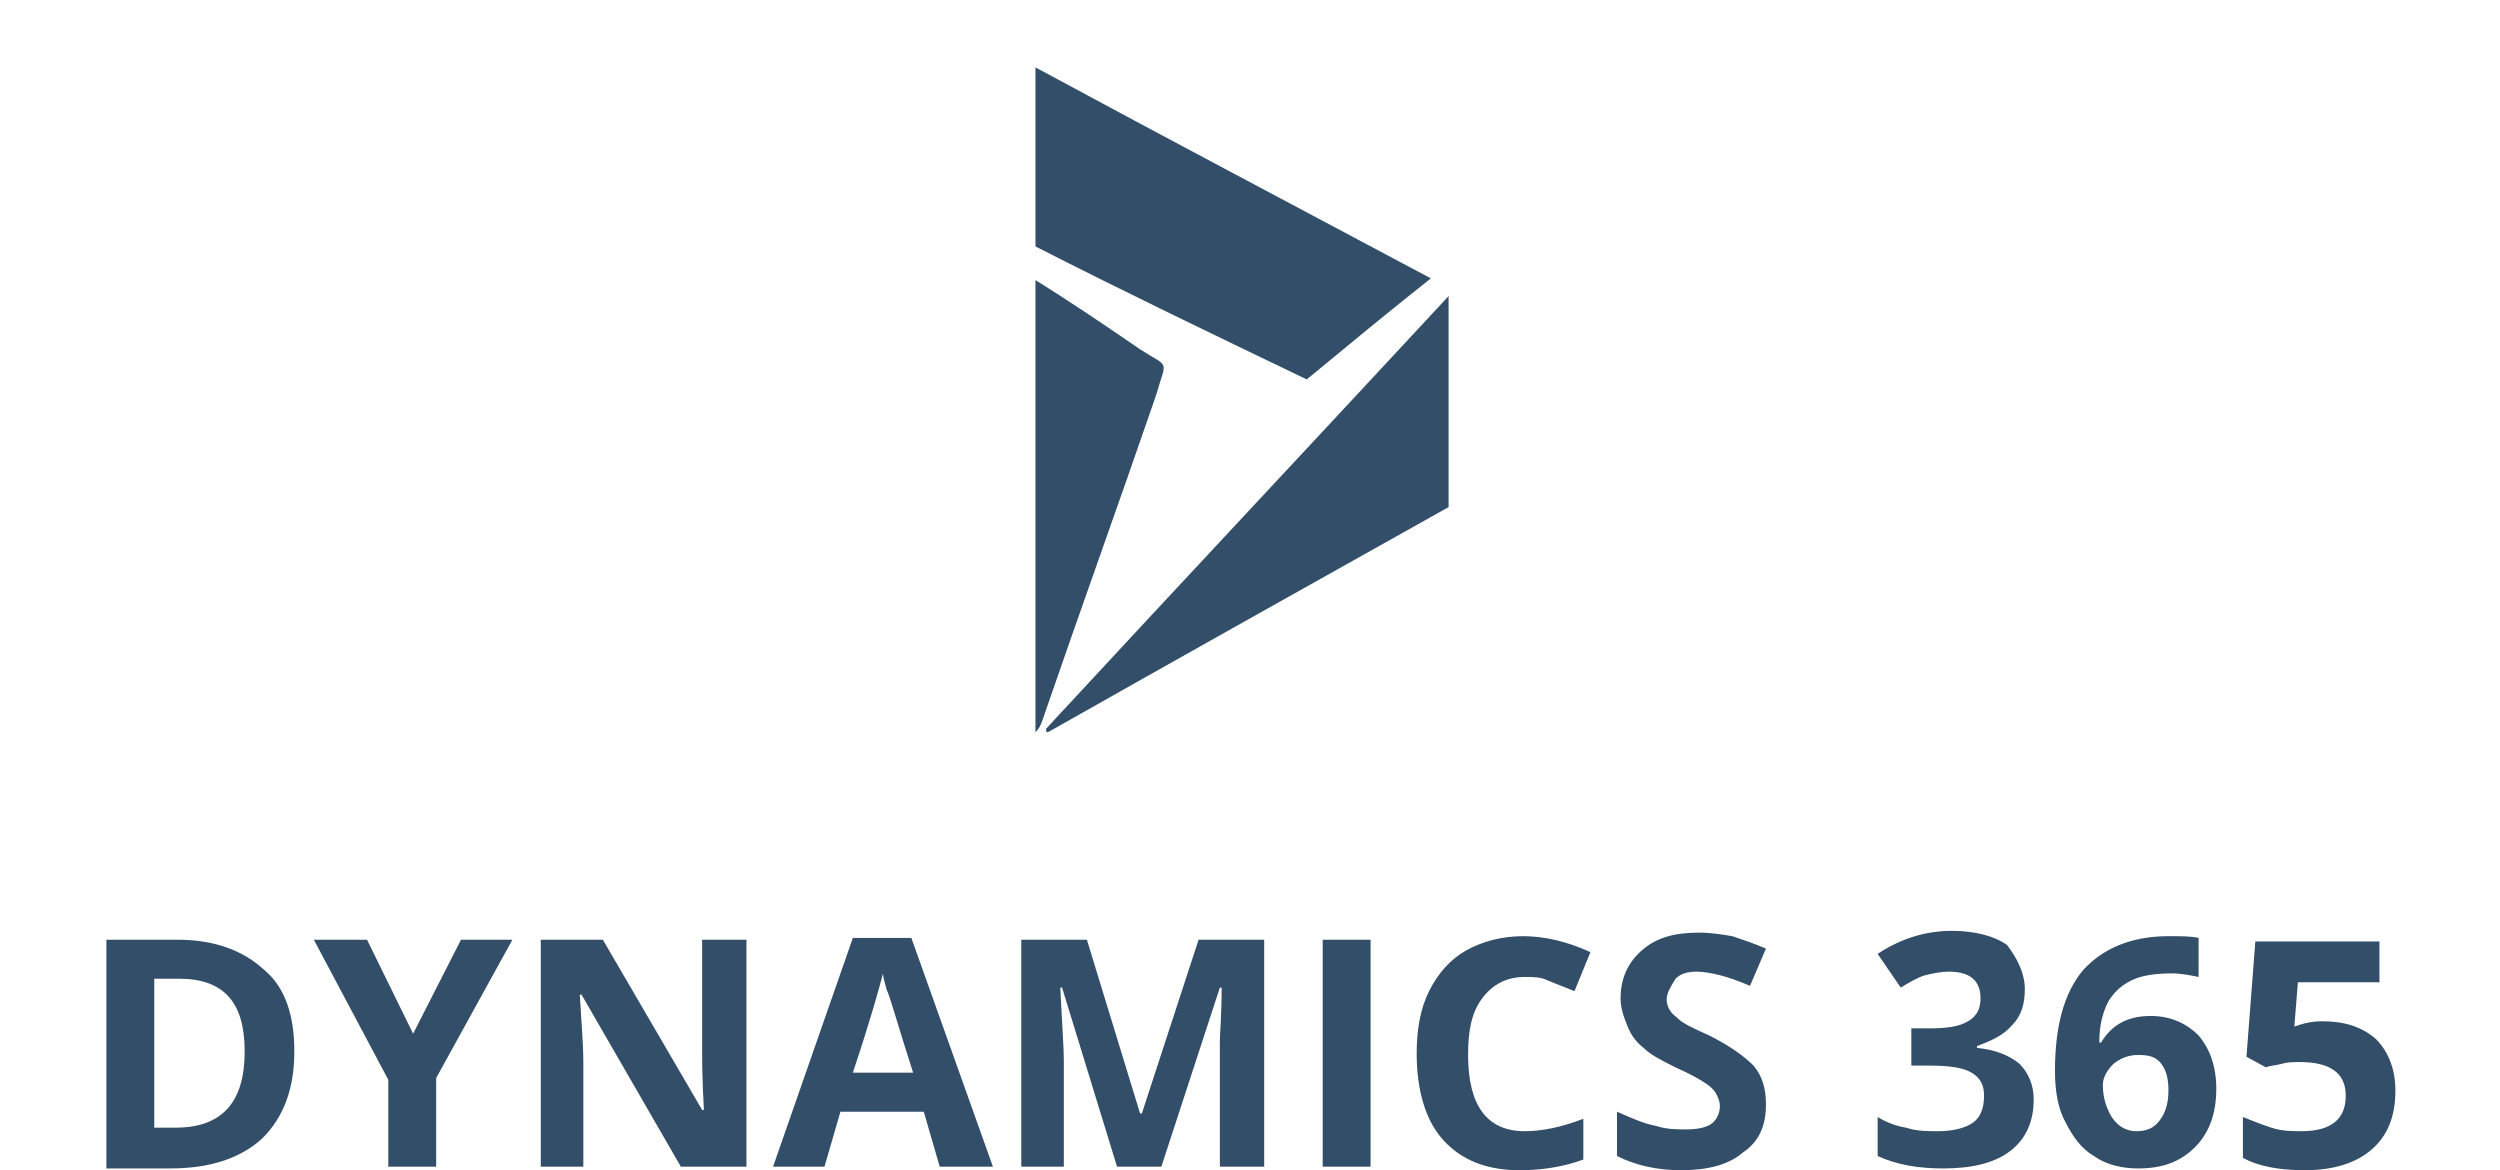
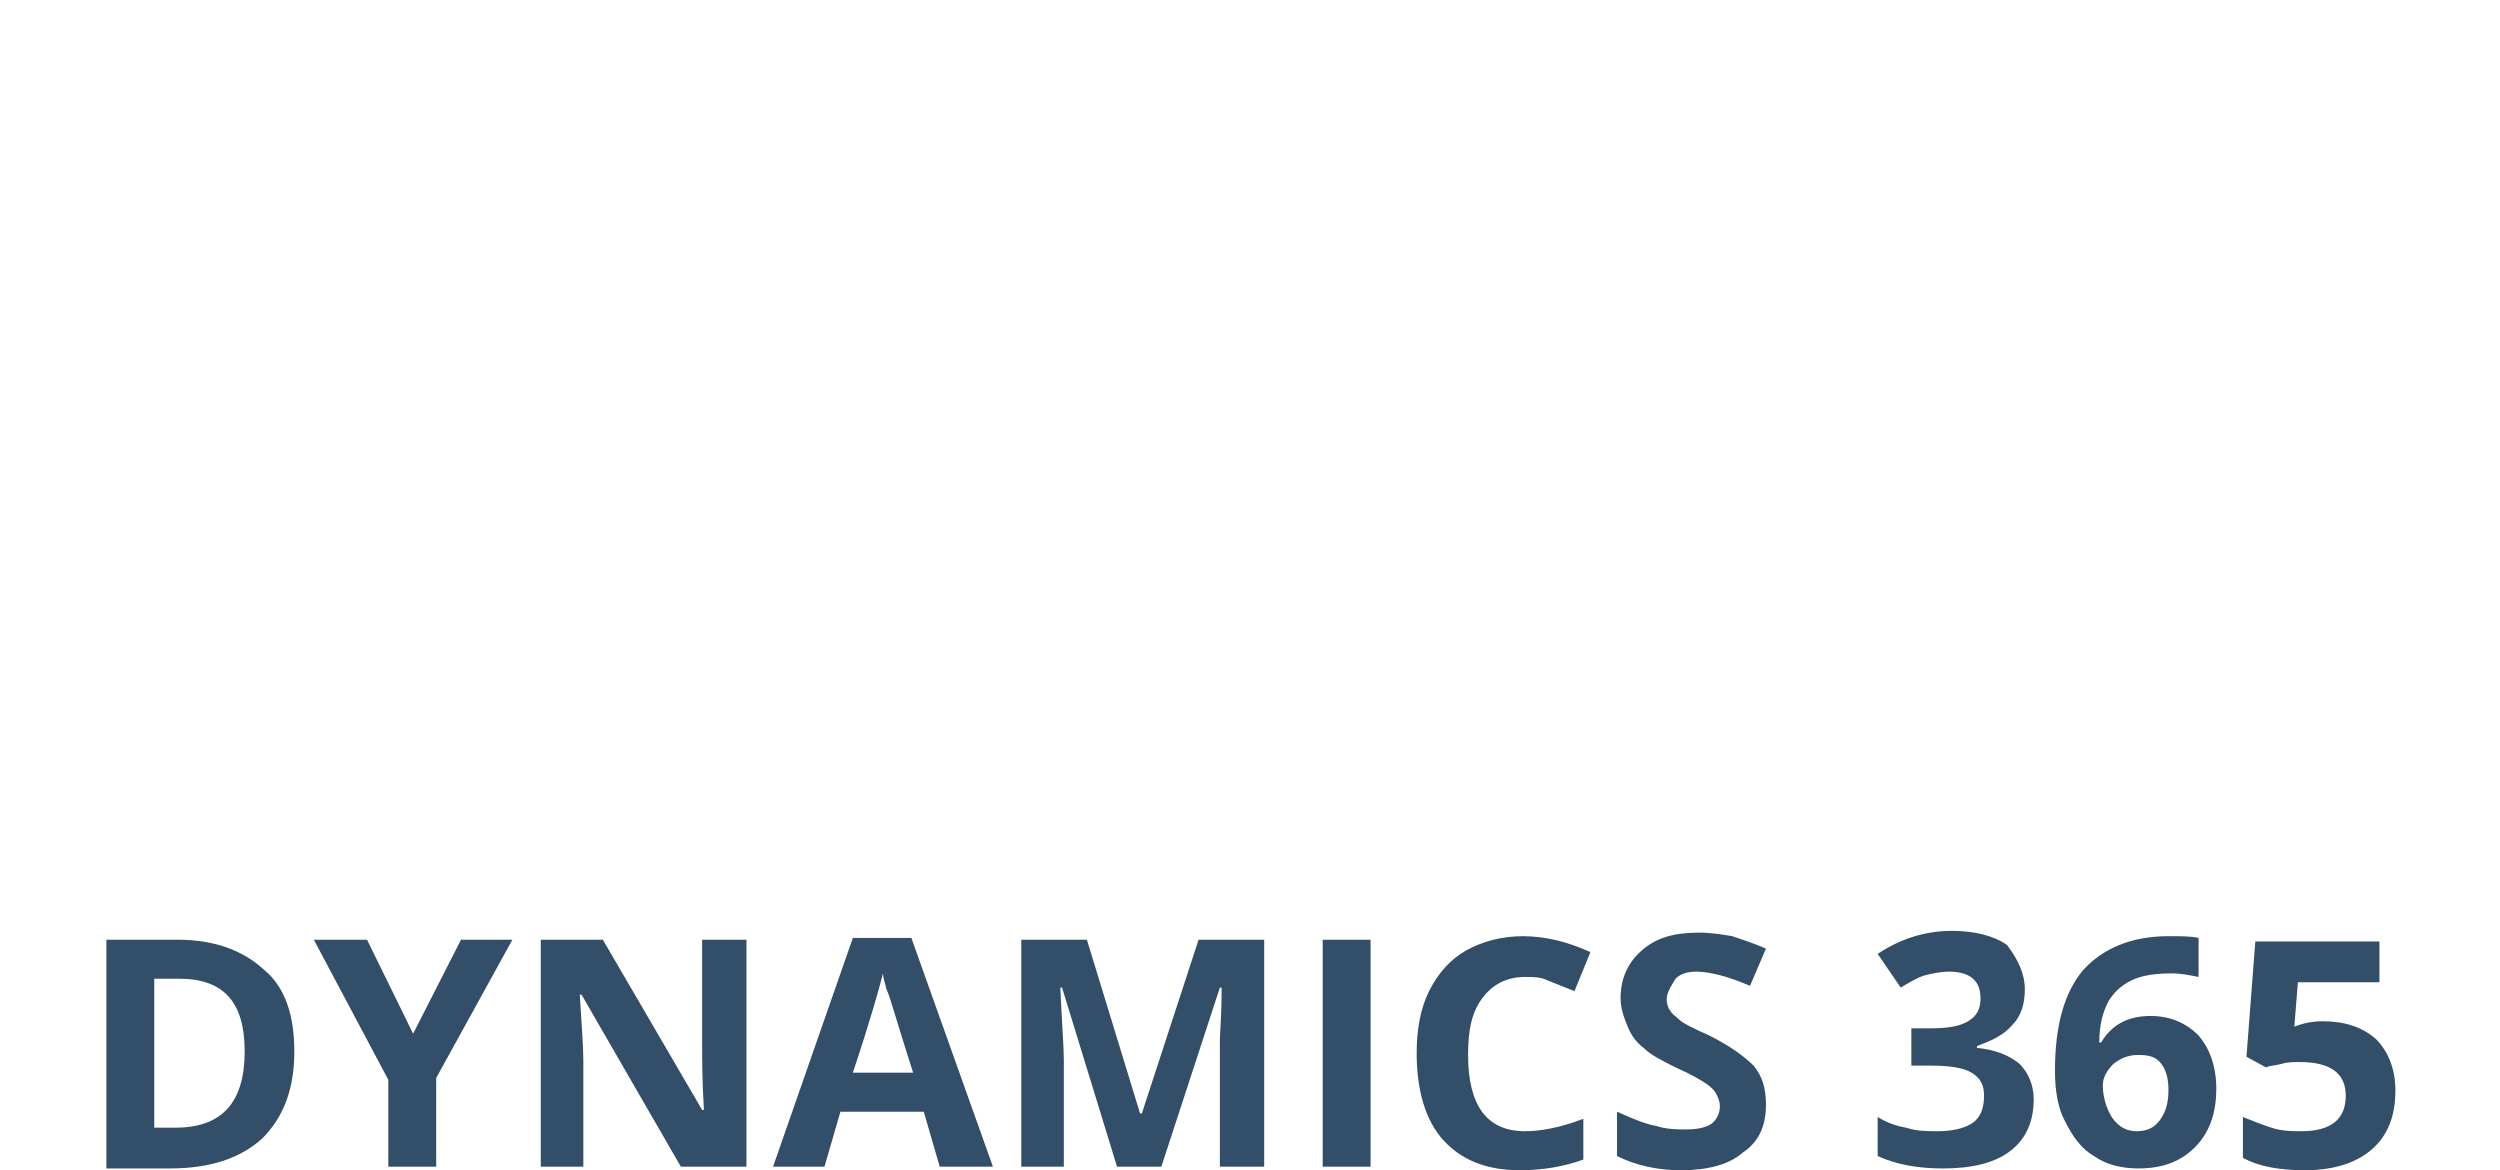
<svg xmlns="http://www.w3.org/2000/svg" enable-background="new 0 0 141 66" viewBox="0 0 141 66">
  <g fill="#334e68">
    <path d="m16.6 59.3c0 2.1-.6 3.7-1.8 4.9-1.2 1.1-2.9 1.7-5.2 1.7h-3.6v-12.9h4c2.1 0 3.7.6 4.9 1.7 1.2 1 1.7 2.6 1.7 4.6zm-2.8 0c0-2.8-1.2-4.1-3.7-4.1h-1.4v8.4h1.2c2.6 0 3.9-1.4 3.9-4.3zm9.5-1 2.7-5.3h2.9l-4.3 7.8v5h-2.7v-4.9l-4.2-7.9h3zm18.6 7.5h-3.5l-5.6-9.7h-.1c.1 1.7.2 2.9.2 3.7v6h-2.4v-12.8h3.5l5.6 9.6h.1c-.1-1.7-.1-2.9-.1-3.5v-6.1h2.5v12.8zm11.1 0-.9-3.1h-4.7l-.9 3.1h-2.9l4.5-12.9h3.3l4.6 12.9zm-1.5-5.3c-.9-2.8-1.3-4.3-1.5-4.7-.1-.4-.2-.7-.2-.9-.2.8-.7 2.6-1.7 5.6zm11.5 5.3-3.1-10.1h-.1c.1 2.1.2 3.4.2 4.1v6h-2.4v-12.8h3.7l3 9.8h.1l3.2-9.8h3.7v12.8h-2.5v-6.1c0-.3 0-.6 0-1s.1-1.4.1-3h-.1l-3.3 10.1zm11.6 0v-12.8h2.7v12.8zm11.4-10.7c-1 0-1.8.4-2.4 1.2s-.8 1.8-.8 3.2c0 2.9 1.1 4.3 3.2 4.3.9 0 2-.2 3.3-.7v2.3c-1.1.4-2.3.6-3.6.6-1.9 0-3.3-.6-4.3-1.7s-1.5-2.8-1.5-4.9c0-1.3.2-2.5.7-3.5s1.2-1.8 2.1-2.3 2-.8 3.2-.8 2.5.3 3.8.9l-.9 2.2c-.5-.2-1-.4-1.5-.6-.4-.2-.8-.2-1.3-.2zm13.6 7.2c0 1.2-.4 2.1-1.3 2.7-.8.7-2 1-3.5 1-1.4 0-2.6-.3-3.6-.8v-2.5c.9.4 1.6.7 2.2.8.6.2 1.2.2 1.7.2.6 0 1.1-.1 1.4-.3s.5-.6.5-1c0-.3-.1-.5-.2-.7s-.3-.4-.6-.6-.8-.5-1.7-.9c-.8-.4-1.4-.7-1.8-1.1-.4-.3-.7-.7-.9-1.2s-.4-1-.4-1.6c0-1.1.4-2 1.2-2.7s1.8-1 3.2-1c.7 0 1.3.1 1.9.2.6.2 1.2.4 1.9.7l-.9 2.1c-.7-.3-1.3-.5-1.7-.6s-.9-.2-1.3-.2c-.5 0-.9.1-1.2.4-.3.5-.5.8-.5 1.2 0 .2.1.5.2.6.1.2.3.3.5.5s.8.5 1.7.9c1.2.6 2 1.2 2.5 1.7.5.6.7 1.3.7 2.2zm14.6-6.5c0 .8-.2 1.5-.7 2-.5.6-1.2.9-2 1.2v.1c1 .1 1.8.4 2.4.9.5.5.8 1.2.8 2 0 1.2-.4 2.2-1.3 2.9s-2.2 1-3.8 1c-1.4 0-2.6-.2-3.7-.7v-2.2c.5.3 1 .5 1.6.6.6.2 1.2.2 1.8.2.9 0 1.6-.2 2-.5s.6-.8.6-1.5c0-.6-.2-1-.7-1.3s-1.3-.4-2.4-.4h-1v-2.1h1c1 0 1.7-.1 2.2-.4s.7-.7.7-1.3c0-1-.6-1.5-1.8-1.5-.4 0-.9.1-1.3.2s-.9.4-1.4.7l-1.3-1.9c1.2-.8 2.6-1.3 4.2-1.3 1.3 0 2.4.3 3.1.8.6.8 1 1.6 1 2.5zm1.7 4.6c0-2.5.5-4.4 1.6-5.7 1.1-1.2 2.7-1.9 4.8-1.9.7 0 1.3 0 1.7.1v2.2c-.5-.1-1-.2-1.5-.2-.9 0-1.7.1-2.3.4s-1 .7-1.3 1.2c-.3.6-.5 1.3-.5 2.3h.1c.6-1 1.5-1.5 2.8-1.5 1.1 0 2 .4 2.7 1.1.6.7 1 1.7 1 3 0 1.4-.4 2.5-1.2 3.3s-1.8 1.2-3.2 1.2c-.9 0-1.8-.2-2.5-.7-.7-.4-1.2-1.1-1.6-1.9-.4-.7-.6-1.7-.6-2.9zm4.6 3.4c.6 0 1-.2 1.3-.6s.5-.9.5-1.7c0-.6-.1-1.1-.4-1.5s-.7-.5-1.3-.5-1 .2-1.4.5c-.4.4-.6.8-.6 1.2 0 .7.2 1.3.5 1.8.4.6.9.8 1.4.8zm10.5-6.2c1.2 0 2.2.3 3 1 .7.7 1.1 1.7 1.1 2.9 0 1.4-.4 2.5-1.3 3.3s-2.2 1.2-3.8 1.2c-1.4 0-2.6-.2-3.5-.7v-2.3c.5.2 1 .4 1.6.6s1.2.2 1.7.2c1.7 0 2.5-.7 2.5-2s-.9-1.9-2.6-1.9c-.3 0-.7 0-1 .1-.4.1-.7.1-.9.2l-1.1-.6.5-6.5h7v2.3h-4.6l-.2 2.5.3-.1c.3-.1.7-.2 1.3-.2z" />
-     <path d="m58.4 13.9c0-3.4 0-6.7 0-10.1 7.4 4 14.8 7.9 22.3 11.9-2.4 1.9-4.7 3.8-7 5.7-5.2-2.5-10.2-4.9-15.3-7.5z" />
-     <path d="m59 41.1c7.5-8.1 15-16.1 22.7-24.4v11.9c-7.5 4.2-15 8.4-22.6 12.7-.1 0-.1-.1-.1-.2z" />
-     <path d="m58.4 15.8c2.1 1.3 4 2.6 5.9 3.9 1.7 1.1 1.5.5.9 2.6-2.1 6.1-4.3 12.2-6.4 18.3-.1.3-.2.5-.4.7 0-8.6 0-16.9 0-25.5z" />
  </g>
</svg>